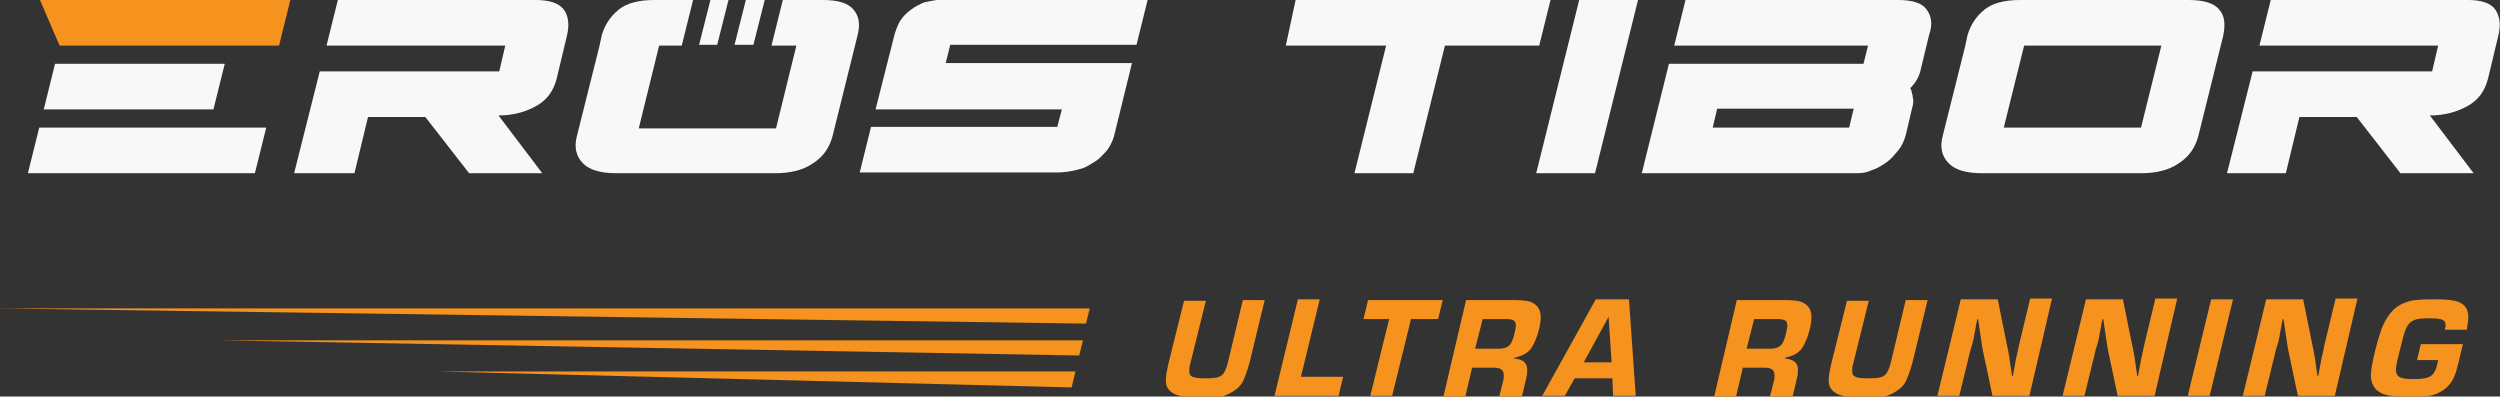
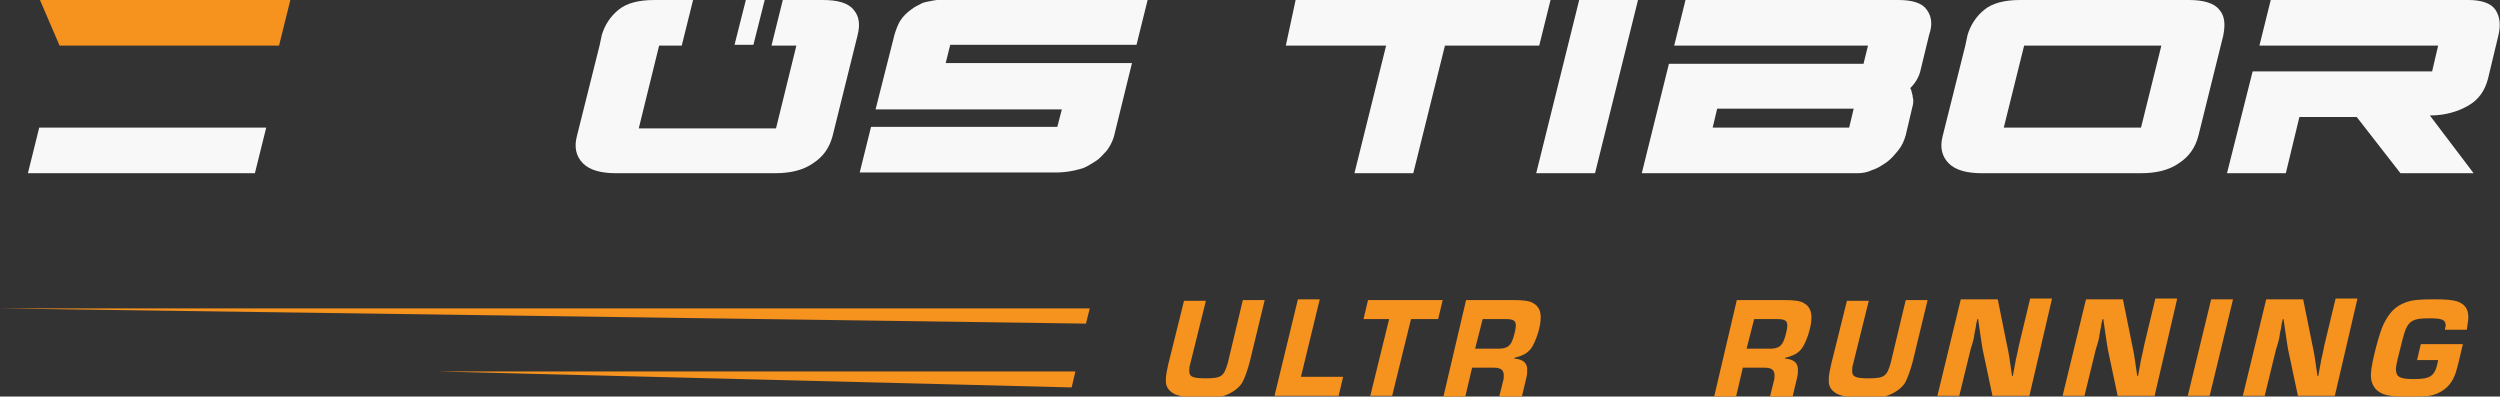
<svg xmlns="http://www.w3.org/2000/svg" width="145" height="23" viewBox="0 0 145 23" fill="none">
  <rect x="0" y="0" width="145" height="23" fill="#333333" stroke="none" />
  <g id="Frame" clip-path="url(#clip0_1757_259)">
    <path id="Vector" d="M16.184 2.644H3.455L2.318 0H16.84L16.184 2.644Z" fill="#F6921E" />
    <g id="Group">
      <path id="Vector_2" d="M73.353 17.404L72.478 21.017C72.347 21.502 72.172 21.987 72.041 22.207C71.822 22.559 71.385 22.824 70.991 22.956C70.729 23.044 70.291 23.044 69.679 23.044C68.804 23.044 68.498 23 68.148 22.868C67.798 22.692 67.579 22.427 67.623 21.987C67.623 21.766 67.667 21.546 67.754 21.149L68.673 17.448H69.941L69.023 21.149C68.979 21.238 68.979 21.458 68.979 21.546C68.979 21.855 69.198 21.943 69.941 21.943C70.86 21.943 70.991 21.81 71.21 21.061L72.085 17.404H73.353Z" fill="#F6921E" />
      <path id="Vector_3" d="M75.453 21.855H77.902L77.64 22.956H73.922L75.278 17.36H76.546L75.453 21.855Z" fill="#F6921E" />
      <path id="Vector_4" d="M80.745 22.956H79.477L80.57 18.506H79.083L79.345 17.404H83.676L83.413 18.506H81.839L80.745 22.956Z" fill="#F6921E" />
      <path id="Vector_5" d="M85.032 17.404H87.787C88.356 17.404 88.706 17.448 88.925 17.581C89.231 17.757 89.362 18.021 89.362 18.418C89.362 18.991 89.056 19.872 88.793 20.224C88.575 20.489 88.356 20.621 87.831 20.753V20.797C88.356 20.841 88.618 21.061 88.575 21.546C88.575 21.678 88.575 21.722 88.531 21.899L88.269 23H86.956L87.175 22.119C87.219 21.987 87.219 21.899 87.219 21.766C87.219 21.458 87.044 21.326 86.65 21.326H85.382L84.988 23H83.719L85.032 17.404ZM86.912 20.224C87.35 20.224 87.569 20.092 87.7 19.784C87.787 19.607 87.919 19.079 87.919 18.902C87.919 18.594 87.787 18.506 87.306 18.506H85.994L85.557 20.224H86.912Z" fill="#F6921E" />
-       <path id="Vector_6" d="M91.33 21.943L90.762 22.956H89.45L92.555 17.36H94.48L94.873 22.956H93.561L93.517 21.943H91.33ZM93.299 18.374L91.855 21.017H93.474L93.299 18.374Z" fill="#F6921E" />
      <path id="Vector_7" d="M100.735 17.404H103.49C104.059 17.404 104.409 17.448 104.627 17.581C104.934 17.757 105.065 18.021 105.065 18.418C105.065 18.991 104.759 19.872 104.496 20.224C104.278 20.489 104.059 20.621 103.534 20.753V20.797C104.059 20.841 104.321 21.061 104.278 21.546C104.278 21.678 104.278 21.722 104.234 21.899L103.971 23H102.659L102.878 22.119C102.922 21.987 102.922 21.899 102.922 21.766C102.922 21.458 102.747 21.326 102.353 21.326H101.085L100.691 23H99.422L100.735 17.404ZM102.659 20.224C103.097 20.224 103.315 20.092 103.446 19.784C103.534 19.607 103.665 19.079 103.665 18.902C103.665 18.594 103.534 18.506 103.053 18.506H101.741L101.303 20.224H102.659Z" fill="#F6921E" />
      <path id="Vector_8" d="M111.801 17.404L110.926 21.017C110.795 21.502 110.62 21.987 110.489 22.207C110.27 22.559 109.833 22.824 109.439 22.956C109.177 23.044 108.739 23.044 108.127 23.044C107.252 23.044 106.946 23 106.596 22.868C106.246 22.692 106.027 22.427 106.071 21.987C106.071 21.766 106.115 21.546 106.202 21.149L107.121 17.448H108.389L107.471 21.149C107.427 21.238 107.427 21.458 107.427 21.546C107.427 21.855 107.646 21.943 108.389 21.943C109.308 21.943 109.439 21.81 109.658 21.061L110.533 17.404H111.801Z" fill="#F6921E" />
      <path id="Vector_9" d="M117.706 22.956H115.563L114.994 20.268C114.95 20.004 114.907 19.74 114.819 19.123L114.732 18.506H114.688C114.644 18.682 114.6 18.859 114.6 18.947L114.513 19.387C114.513 19.52 114.425 19.872 114.294 20.268L113.638 22.956H112.37L113.726 17.36H115.869L116.394 19.96C116.525 20.577 116.525 20.577 116.7 21.811H116.744C116.787 21.59 116.831 21.37 116.875 21.106C116.919 20.797 117.006 20.533 117.094 20.048L117.75 17.316H119.018L117.706 22.956Z" fill="#F6921E" />
      <path id="Vector_10" d="M124.967 22.956H122.824L122.255 20.268C122.211 20.004 122.168 19.74 122.08 19.123L121.993 18.506H121.949C121.905 18.682 121.861 18.859 121.861 18.947L121.774 19.387C121.774 19.52 121.686 19.872 121.555 20.268L120.899 22.956H119.631L120.987 17.36H123.13L123.655 19.96C123.786 20.577 123.786 20.577 123.961 21.811H124.005C124.048 21.59 124.092 21.37 124.136 21.106C124.18 20.797 124.267 20.533 124.355 20.048L125.011 17.316H126.279L124.967 22.956Z" fill="#F6921E" />
      <path id="Vector_11" d="M128.16 22.956H126.891L128.247 17.36H129.516L128.16 22.956Z" fill="#F6921E" />
      <path id="Vector_12" d="M135.421 22.956H133.278L132.709 20.268C132.665 20.004 132.621 19.74 132.534 19.123L132.446 18.506H132.403C132.359 18.682 132.315 18.859 132.315 18.947L132.228 19.387C132.228 19.52 132.14 19.872 132.009 20.268L131.353 22.956H130.084L131.44 17.36H133.584L134.109 19.96C134.24 20.577 134.24 20.577 134.415 21.811H134.459C134.502 21.59 134.546 21.37 134.59 21.106C134.634 20.797 134.721 20.533 134.808 20.048L135.465 17.316H136.733L135.421 22.956Z" fill="#F6921E" />
      <path id="Vector_13" d="M142.857 19.916C142.682 20.665 142.507 21.458 142.376 21.767C142.157 22.339 141.719 22.736 141.107 22.912C140.845 23 140.32 23 139.576 23C138.526 23 138.176 22.912 137.827 22.604C137.608 22.383 137.477 22.031 137.52 21.634C137.52 21.15 138.001 19.255 138.264 18.77C138.57 18.154 138.92 17.757 139.532 17.537C139.882 17.404 140.276 17.36 141.195 17.36C141.938 17.36 142.288 17.404 142.551 17.492C142.988 17.669 143.163 17.933 143.163 18.418C143.163 18.594 143.119 18.77 143.075 19.123H141.807C141.807 19.035 141.851 18.947 141.851 18.902C141.851 18.55 141.676 18.462 140.888 18.462C139.839 18.462 139.62 18.638 139.357 19.651C139.095 20.665 138.964 21.194 138.964 21.414C138.964 21.855 139.182 21.987 139.97 21.987C141.02 21.987 141.238 21.811 141.413 20.885H140.189L140.407 19.96H142.857V19.916Z" fill="#F6921E" />
    </g>
    <g id="Group_2">
      <path id="Vector_14" d="M62.155 22.471L25.413 21.546H62.374L62.155 22.471Z" fill="#F6921E" />
      <path id="Vector_15" d="M62.986 18.77L0 17.889H63.205L62.986 18.77Z" fill="#F6921E" />
-       <path id="Vector_16" d="M62.593 20.62L12.729 19.739H62.812L62.593 20.62Z" fill="#F6921E" />
    </g>
    <g id="Group_3">
      <path id="Vector_17" d="M15.44 7.402L14.784 10.046H1.618L2.275 7.402H15.44Z" fill="#F8F8F8" />
-       <path id="Vector_18" d="M13.035 3.701L12.379 6.345H2.537L3.193 3.701H13.035Z" fill="#F8F8F8" />
-       <path id="Vector_19" d="M32.718 0.573C32.98 0.969 33.024 1.454 32.893 2.027L32.281 4.582C32.106 5.243 31.756 5.772 31.143 6.125C30.531 6.477 29.787 6.697 28.913 6.697L31.45 10.046H27.207L24.67 6.785H21.345L20.558 10.046H17.059L18.546 4.142H28.956L29.306 2.644H18.94L19.596 0H31.056C31.887 0 32.412 0.176 32.718 0.573Z" fill="#F8F8F8" />
      <path id="Vector_20" d="M144.738 0.573C145 0.969 145.044 1.454 144.913 2.027L144.3 4.582C144.125 5.243 143.775 5.772 143.163 6.125C142.551 6.477 141.807 6.697 140.932 6.697L143.469 10.046H139.226L136.689 6.785H133.365L132.578 10.046H129.166L130.653 4.142H141.063L141.413 2.644H131.047L131.703 0H143.163C143.907 0 144.475 0.176 144.738 0.573Z" fill="#F8F8F8" />
      <path id="Vector_21" d="M61.587 6.345H50.783L51.876 2.027C51.92 1.851 52.095 1.366 52.226 1.19C52.358 0.969 52.62 0.705 52.882 0.529C53.101 0.353 53.276 0.309 53.495 0.176C53.713 0.088 54.544 -0.044 54.719 -0.044H66.573L65.917 2.6H55.113L54.851 3.657H65.655L64.605 7.931C64.517 8.24 64.299 8.636 64.124 8.812C63.949 8.989 63.774 9.209 63.555 9.341C63.336 9.473 63.074 9.65 62.855 9.738C62.199 9.958 61.587 10.002 61.368 10.002H49.864L50.52 7.358H61.324L61.587 6.345Z" fill="#F8F8F8" />
      <path id="Vector_22" d="M74.578 2.644L75.146 0H89.931L89.275 2.644H83.807L81.97 10.046H78.558L80.395 2.644H74.578Z" fill="#F8F8F8" />
      <path id="Vector_23" d="M95.005 0L92.511 10.046H89.1L91.593 0H95.005Z" fill="#F8F8F8" />
      <path id="Vector_24" d="M111.757 0.573C111.495 0.176 110.926 0 110.095 0H97.76L97.104 2.644H108.345L108.083 3.701H96.798L95.223 10.046H107.733C107.995 10.046 108.302 10.002 108.564 9.87C108.87 9.782 109.133 9.605 109.395 9.429C109.658 9.253 109.876 8.989 110.095 8.724C110.314 8.46 110.445 8.151 110.532 7.843L110.926 6.169C110.97 6.036 110.97 5.904 110.97 5.816C110.97 5.728 110.926 5.64 110.926 5.508C110.882 5.42 110.882 5.287 110.839 5.199C110.839 5.155 110.795 5.155 110.795 5.111C111.101 4.803 111.32 4.45 111.407 4.01L111.888 2.027C112.107 1.41 112.02 0.925 111.757 0.573ZM107.252 7.402H99.335L99.597 6.301H107.514L107.252 7.402Z" fill="#F8F8F8" />
      <path id="Vector_25" d="M128.728 0.573C128.422 0.176 127.81 0 126.935 0H117.181C116.262 0 115.563 0.176 115.081 0.573C114.6 0.969 114.294 1.454 114.119 2.027L113.988 2.644L112.676 7.887C112.501 8.548 112.632 9.077 113.026 9.473C113.419 9.87 114.075 10.046 114.95 10.046H124.179C125.054 10.046 125.798 9.87 126.366 9.473C126.979 9.077 127.329 8.548 127.504 7.887L128.947 2.071C129.078 1.41 129.035 0.925 128.728 0.573ZM124.179 7.402H116.219L117.4 2.644H125.36L124.179 7.402Z" fill="#F8F8F8" />
      <path id="Vector_26" d="M49.514 0.573C49.208 0.176 48.596 0 47.721 0H45.403L44.747 2.644H46.19L45.009 7.446H37.048L38.229 2.644H39.541L40.198 0H37.967C37.048 0 36.348 0.176 35.867 0.573C35.386 0.969 35.08 1.454 34.905 2.027L34.774 2.644L33.462 7.887C33.287 8.548 33.418 9.077 33.812 9.473C34.205 9.87 34.861 10.046 35.736 10.046H44.965C45.84 10.046 46.584 9.87 47.152 9.473C47.765 9.077 48.115 8.548 48.29 7.887L49.733 2.071C49.908 1.41 49.821 0.925 49.514 0.573Z" fill="#F8F8F8" />
      <g id="Group_4">
-         <path id="Vector_27" d="M41.204 0L40.547 2.6H41.597L42.253 0H41.204Z" fill="#F8F8F8" />
        <path id="Vector_28" d="M43.259 0L42.603 2.6H43.697L44.353 0H43.259Z" fill="#F8F8F8" />
      </g>
    </g>
  </g>
  <defs>
    <clipPath id="clip0_1757_259">
      <rect width="145" height="23" fill="white" />
    </clipPath>
  </defs>
</svg>